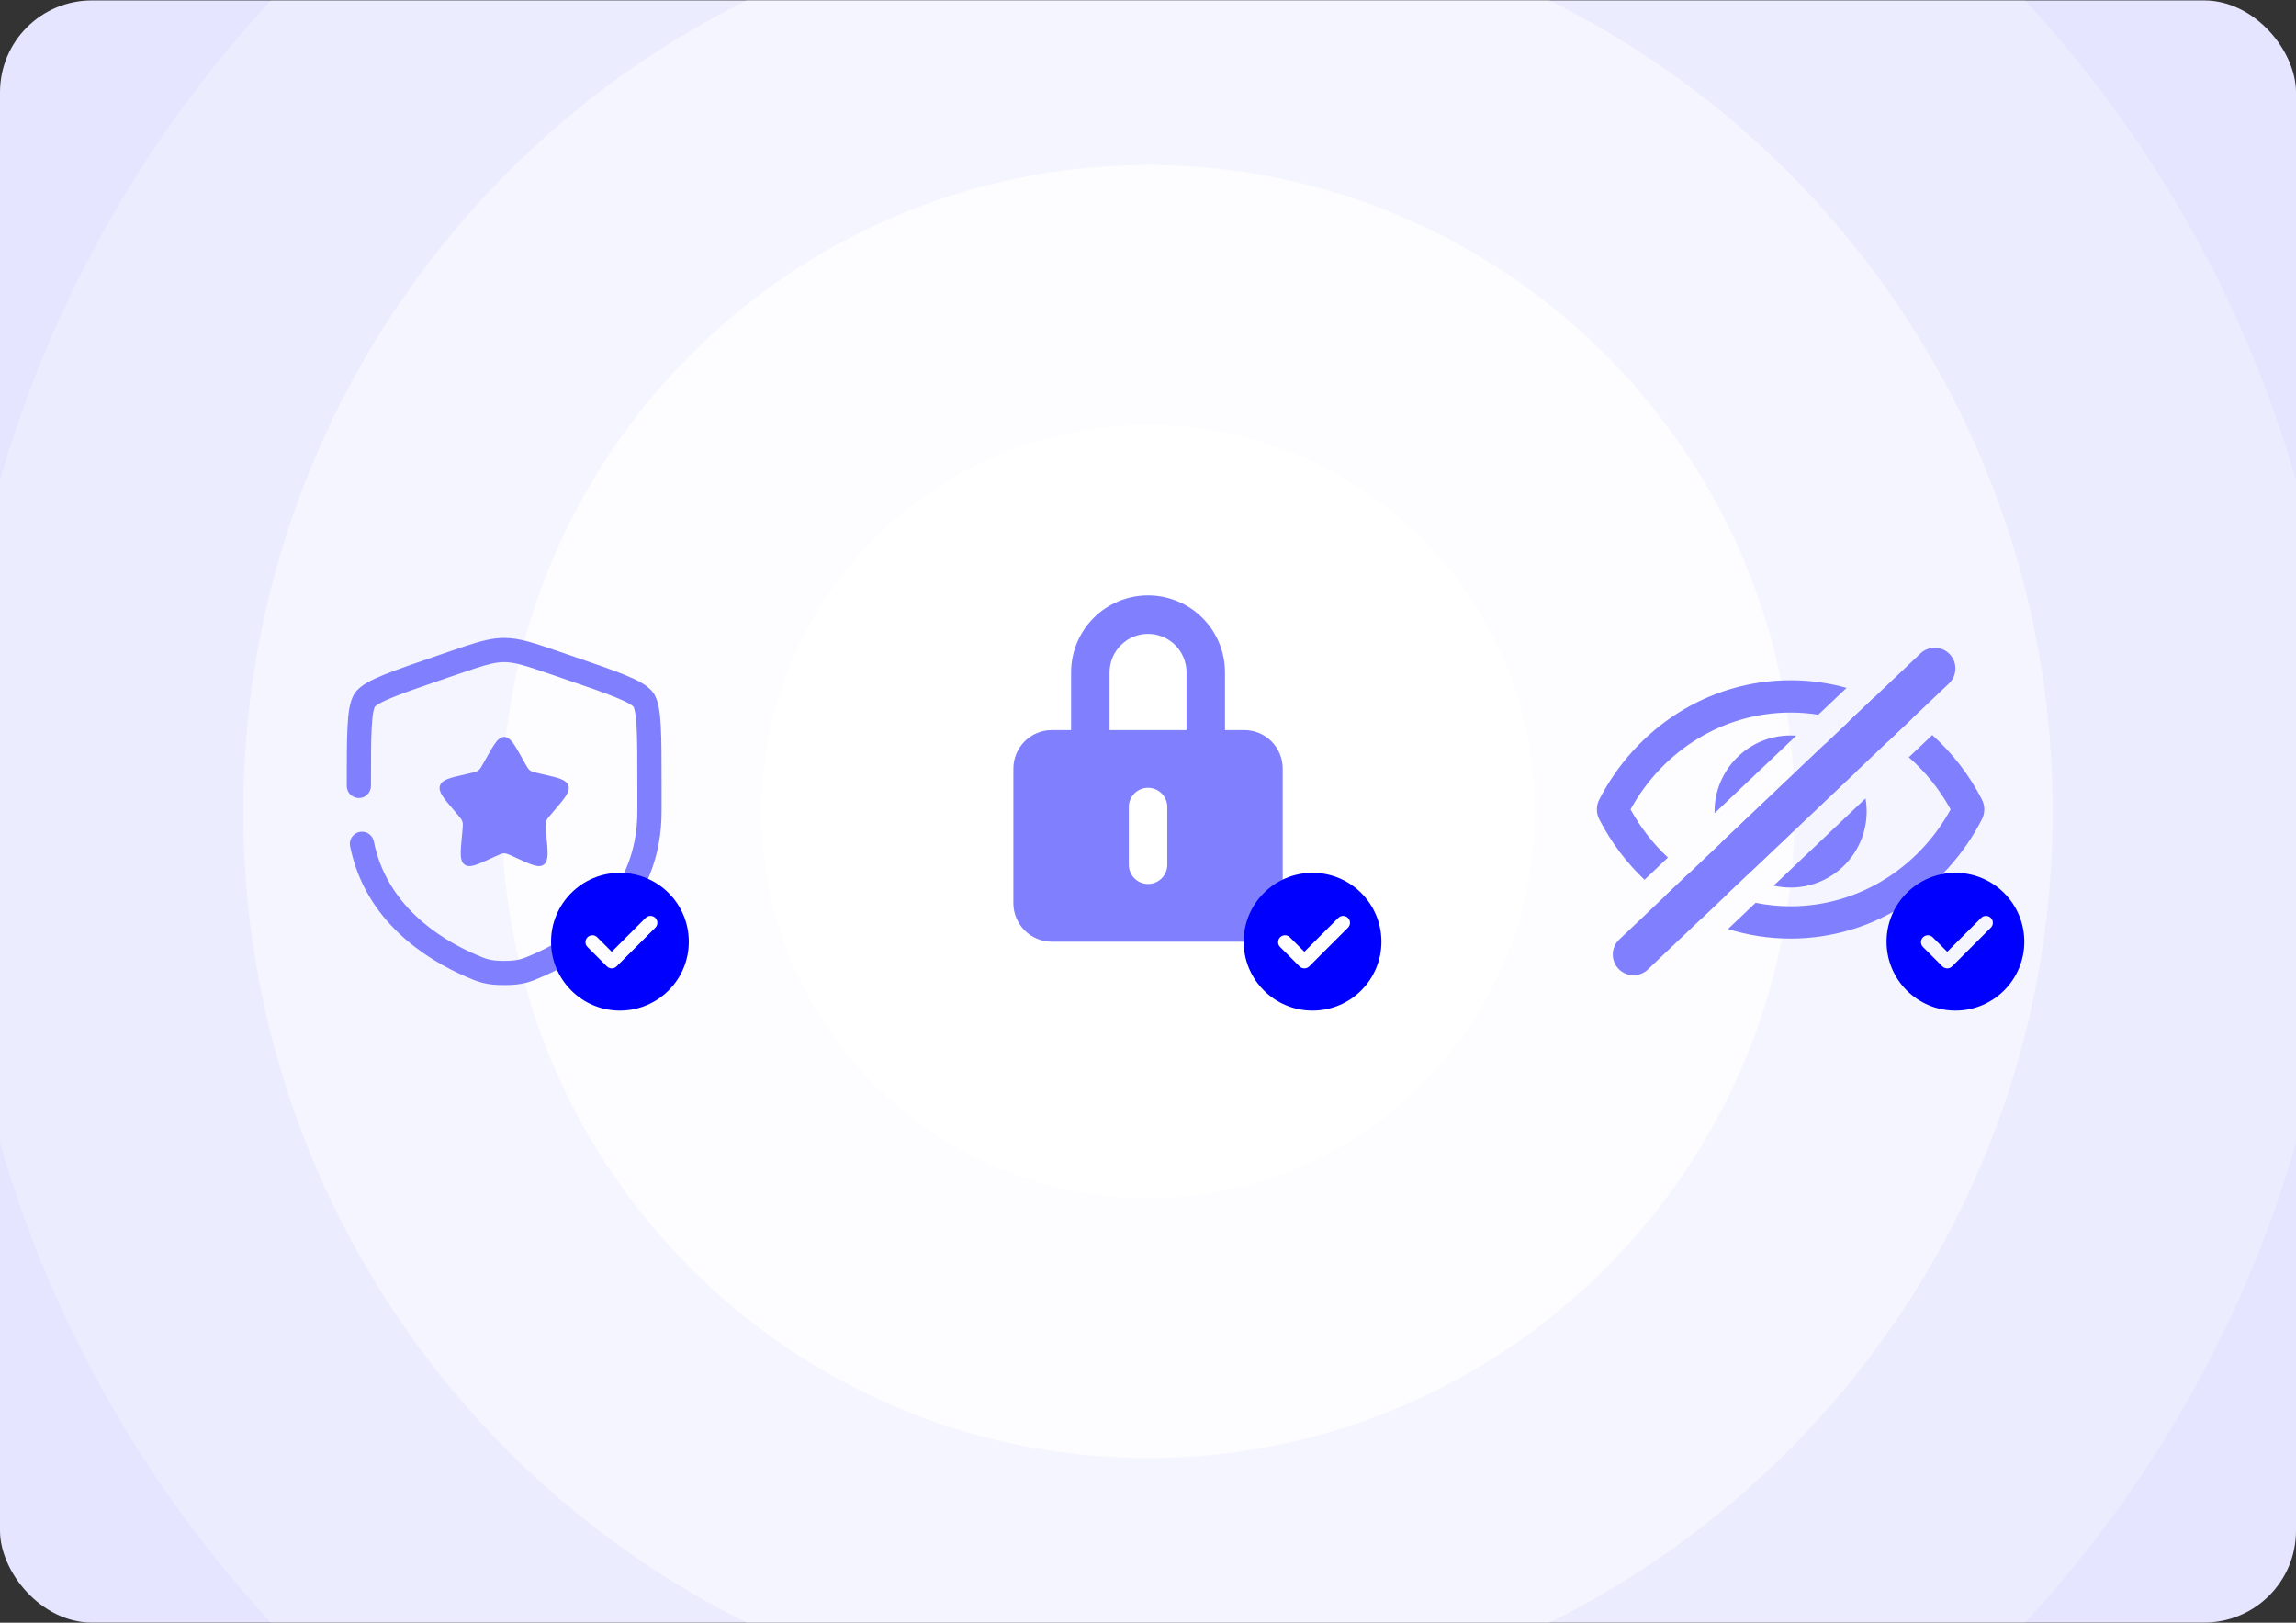
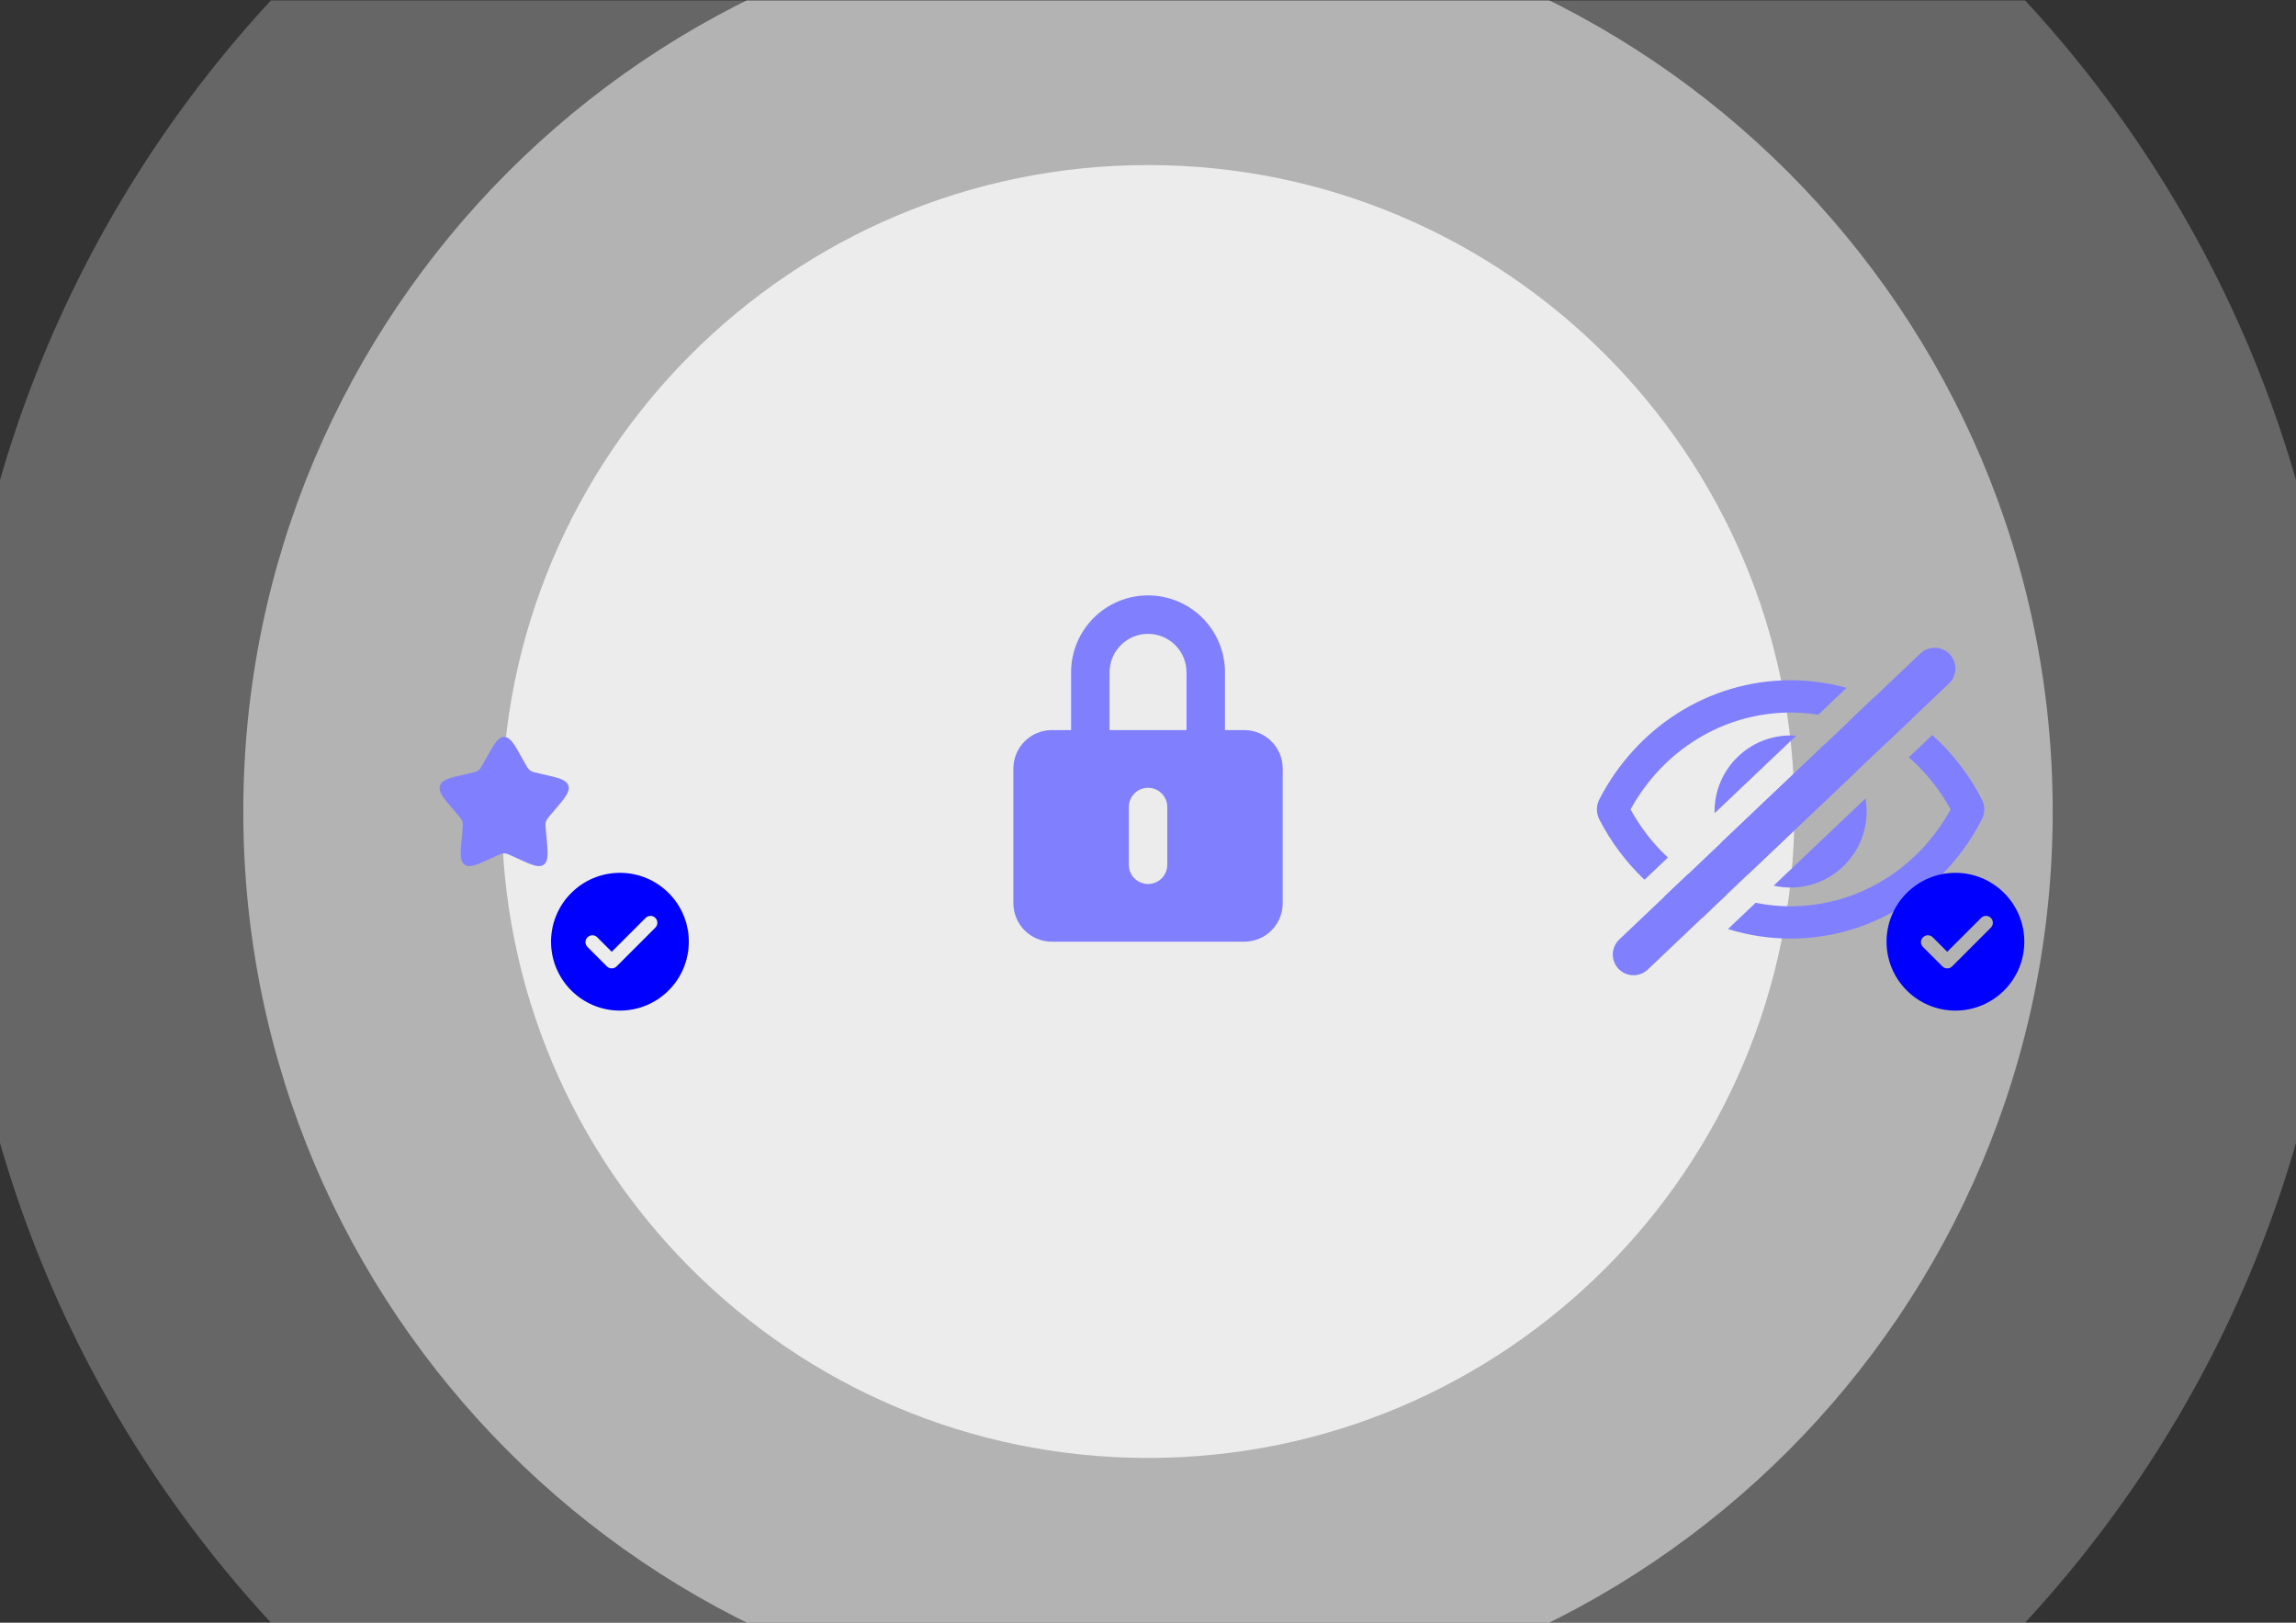
<svg xmlns="http://www.w3.org/2000/svg" width="600" height="424" viewBox="0 0 600 424" fill="none">
  <rect x="0" y="0" width="600" height="424" fill="#333333" stroke="none" />
  <g clip-path="url(#clip0_1812_2458)">
-     <rect y="0.111" width="600" height="423.86" rx="24" fill="#E5E5FF" />
-     <path d="M401.019 212.04C401.019 267.826 355.795 313.049 300.009 313.049C244.223 313.049 199 267.826 199 212.04C199 156.254 244.223 111.031 300.009 111.031C355.795 111.031 401.019 156.254 401.019 212.04Z" fill="white" />
-     <path opacity="0.75" d="M468.928 212.04C468.928 305.328 393.303 380.953 300.015 380.953C206.727 380.953 131.102 305.328 131.102 212.04C131.102 118.751 206.727 43.127 300.015 43.127C393.303 43.127 468.928 118.751 468.928 212.04Z" fill="white" />
+     <path opacity="0.75" d="M468.928 212.04C468.928 305.328 393.303 380.953 300.015 380.953C206.727 380.953 131.102 305.328 131.102 212.04C131.102 118.751 206.727 43.127 300.015 43.127C393.303 43.127 468.928 118.751 468.928 212.04" fill="white" />
    <path opacity="0.5" d="M536.421 212.041C536.421 342.613 430.572 448.463 300 448.463C169.428 448.463 63.578 342.613 63.578 212.041C63.578 81.469 169.428 -24.381 300 -24.381C430.572 -24.381 536.421 81.469 536.421 212.041Z" fill="white" />
    <path opacity="0.25" d="M612.172 212.041C612.172 384.449 472.408 524.213 300 524.213C127.592 524.213 -12.172 384.449 -12.172 212.041C-12.172 39.633 127.592 -100.131 300 -100.131C472.408 -100.131 612.172 39.633 612.172 212.041Z" fill="white" />
    <path d="M126.947 198.308C129.086 194.473 130.154 192.557 131.753 192.557C133.352 192.557 134.419 194.473 136.558 198.308L137.107 199.3C137.719 200.392 138.023 200.937 138.496 201.296C138.967 201.654 139.558 201.789 140.74 202.055L141.812 202.3C145.964 203.236 148.039 203.709 148.533 205.296C149.027 206.886 147.613 208.54 144.782 211.849L144.047 212.704C143.246 213.646 142.845 214.114 142.664 214.696C142.483 215.278 142.542 215.907 142.664 217.16L142.773 218.3C143.204 222.717 143.415 224.924 142.123 225.907C140.832 226.891 138.887 225.991 135.001 224.206L133.993 223.742C132.891 223.236 132.339 222.979 131.753 222.979C131.167 222.979 130.614 223.232 129.512 223.738L128.504 224.203C124.622 225.996 122.673 226.891 121.382 225.907C120.09 224.924 120.301 222.717 120.732 218.304L120.841 217.16C120.963 215.907 121.022 215.278 120.841 214.696C120.659 214.114 120.259 213.641 119.458 212.704L118.723 211.849C115.896 208.54 114.478 206.886 114.972 205.296C115.466 203.709 117.541 203.236 121.693 202.3L122.765 202.055C123.947 201.789 124.538 201.654 125.009 201.296C125.482 200.937 125.786 200.392 126.394 199.3L126.947 198.308Z" fill="#8080FF" />
-     <path d="M93.968 217.378C95.681 217.036 97.351 218.148 97.692 219.863C101 236.445 114.652 245.194 124.15 249.34L126.099 250.165C126.648 250.379 127.128 250.542 127.632 250.671C128.594 250.918 129.768 251.072 131.749 251.072C133.733 251.072 134.908 250.918 135.869 250.671C136.875 250.413 137.779 250.025 139.347 249.34L139.35 249.337L141.143 248.524C142.982 247.651 144.952 246.598 146.957 245.356C148.443 244.435 150.396 244.892 151.316 246.378C152.238 247.863 151.78 249.816 150.295 250.738C147.331 252.574 144.441 254.026 141.876 255.142L141.873 255.138C140.401 255.781 139.025 256.396 137.438 256.802C135.805 257.222 134.068 257.4 131.749 257.4C129.431 257.4 127.692 257.222 126.058 256.802C124.469 256.395 123.091 255.782 121.617 255.138V255.142C111.512 250.731 95.408 240.785 91.483 221.098C91.142 219.385 92.255 217.721 93.968 217.378ZM166.558 212.004V205.362C166.558 198.577 166.558 193.621 166.365 190.071C166.268 188.299 166.129 186.985 165.944 186.029C165.853 185.556 165.757 185.215 165.673 184.978C165.589 184.744 165.536 184.662 165.54 184.669H165.537C165.522 184.653 165.46 184.581 165.31 184.459C165.122 184.306 164.841 184.107 164.432 183.87C163.603 183.388 162.42 182.835 160.79 182.172C159.156 181.508 157.173 180.777 154.803 179.939L146.483 177.067L144.064 176.239C137.255 173.905 134.526 173.012 131.749 173.012C129.665 173.012 127.611 173.516 123.841 174.751L119.432 176.239L117.014 177.067C110.631 179.251 105.975 180.845 102.707 182.172C101.076 182.835 99.894 183.388 99.064 183.87C98.656 184.107 98.376 184.306 98.188 184.459C98.036 184.581 97.974 184.653 97.961 184.669H97.956C97.962 184.662 97.908 184.744 97.825 184.978C97.74 185.215 97.643 185.557 97.552 186.029C97.369 186.985 97.228 188.3 97.133 190.071C96.939 193.621 96.939 198.576 96.939 205.362C96.939 207.11 95.521 208.527 93.774 208.527C92.026 208.527 90.609 207.11 90.609 205.362C90.609 198.656 90.611 193.49 90.815 189.725C90.919 187.84 91.075 186.199 91.338 184.83C91.593 183.513 91.999 182.143 92.78 181.031H92.785C93.574 179.909 94.731 179.069 95.887 178.398C97.091 177.699 98.587 177.015 100.325 176.309C103.798 174.898 108.661 173.233 114.965 171.076L117.38 170.252L121.76 168.764C125.747 167.452 128.693 166.683 131.749 166.683C135.824 166.683 139.703 168.054 146.116 170.252H146.113L148.531 171.076L156.913 173.972C159.35 174.834 161.435 175.603 163.171 176.309C164.91 177.015 166.406 177.699 167.609 178.398C168.765 179.069 169.922 179.909 170.711 181.031H170.716C171.498 182.143 171.904 183.513 172.158 184.83C172.422 186.199 172.579 187.844 172.681 189.729C172.887 193.494 172.888 198.659 172.888 205.362V212.004C172.887 223.343 169.078 232.174 163.769 238.912L163.558 239.154C162.444 240.308 160.615 240.453 159.327 239.439C157.954 238.358 157.718 236.366 158.8 234.993L159.628 233.901C163.697 228.334 166.558 221.192 166.558 212.004Z" fill="#8080FF" />
    <path fill-rule="evenodd" clip-rule="evenodd" d="M279.902 190.763V175.681C279.902 170.348 282.021 165.233 285.793 161.462C289.564 157.691 294.679 155.572 300.012 155.572C305.346 155.572 310.46 157.691 314.232 161.462C318.003 165.233 320.121 170.348 320.121 175.681V190.763H325.148C327.815 190.763 330.372 191.822 332.258 193.708C334.144 195.593 335.203 198.151 335.203 200.818V236.009C335.203 238.675 334.144 241.233 332.258 243.118C330.372 245.004 327.815 246.063 325.148 246.063H274.876C272.209 246.063 269.652 245.004 267.766 243.118C265.88 241.233 264.82 238.675 264.82 236.009V200.818C264.82 198.151 265.88 195.593 267.766 193.708C269.652 191.822 272.209 190.763 274.876 190.763H279.902ZM289.958 175.681C289.958 173.014 291.017 170.457 292.902 168.571C294.788 166.686 297.345 165.627 300.012 165.627C302.678 165.627 305.236 166.686 307.121 168.571C309.006 170.457 310.066 173.014 310.066 175.681V190.763H289.958V175.681ZM300.012 205.845C301.346 205.845 302.624 206.374 303.566 207.317C304.509 208.26 305.039 209.539 305.039 210.872V225.954C305.039 227.287 304.509 228.565 303.566 229.508C302.624 230.452 301.346 230.981 300.012 230.981C298.678 230.981 297.4 230.452 296.457 229.508C295.514 228.565 294.984 227.287 294.984 225.954V210.872C294.984 209.539 295.514 208.26 296.457 207.317C297.4 206.374 298.678 205.845 300.012 205.845Z" fill="#8080FF" />
    <path d="M487.505 208.62C487.698 209.731 487.799 210.874 487.799 212.041C487.799 223.016 478.902 231.913 467.927 231.913C466.405 231.913 464.923 231.741 463.499 231.417L487.505 208.62ZM476.989 194.35C480.269 196.034 483.019 198.603 484.925 201.741L456.765 228.483C453.737 226.424 451.308 223.551 449.792 220.177L476.989 194.35ZM467.927 192.169C468.424 192.169 468.918 192.186 469.406 192.222L448.061 212.493C448.057 212.343 448.055 212.192 448.055 212.041C448.055 201.066 456.952 192.169 467.927 192.169Z" fill="#8080FF" />
    <path d="M501.861 170.742C504.028 168.684 507.453 168.772 509.511 170.939C511.569 173.106 511.481 176.532 509.315 178.59L430.6 253.34C428.432 255.398 425.007 255.31 422.949 253.143C420.891 250.976 420.979 247.55 423.145 245.492L501.861 170.742Z" fill="#8080FF" />
    <path d="M162 228.064C171.941 228.064 180 236.123 180 246.064C180 256.005 171.941 264.064 162 264.064C152.059 264.064 144 256.005 144 246.064C144 236.123 152.059 228.064 162 228.064ZM171.261 239.842C170.558 239.139 169.418 239.139 168.715 239.842L159.862 248.694L156.073 244.904C155.37 244.201 154.23 244.201 153.527 244.904C152.824 245.607 152.824 246.747 153.527 247.45L158.59 252.512C159.293 253.215 160.433 253.215 161.136 252.512L171.261 242.387C171.964 241.685 171.963 240.545 171.261 239.842Z" fill="#0000FF" />
-     <path d="M343 228.064C352.941 228.064 361 236.123 361 246.064C361 256.005 352.941 264.064 343 264.064C333.059 264.064 325 256.005 325 246.064C325 236.123 333.059 228.064 343 228.064ZM352.261 239.842C351.558 239.139 350.418 239.139 349.715 239.842L340.862 248.694L337.073 244.904C336.37 244.201 335.23 244.201 334.527 244.904C333.824 245.607 333.824 246.747 334.527 247.45L339.59 252.512C340.293 253.215 341.433 253.215 342.136 252.512L352.261 242.387C352.964 241.685 352.963 240.545 352.261 239.842Z" fill="#0000FF" />
    <path d="M504.95 192.053C510.215 196.778 514.634 202.495 517.933 208.931C518.335 209.727 518.545 210.605 518.545 211.497C518.545 212.388 518.335 213.268 517.933 214.062C508.401 232.66 489.531 245.243 467.924 245.243C462.242 245.243 456.749 244.371 451.565 242.75L458.782 235.896C461.761 236.495 464.819 236.806 467.924 236.806C485.263 236.806 501.16 227.139 509.744 211.496C506.856 206.233 503.139 201.646 498.818 197.877L504.95 192.053ZM441.18 228.357C444.32 230.545 447.703 232.344 451.26 233.711L444.6 240.036C441.195 238.437 437.969 236.499 434.962 234.261L441.18 228.357ZM467.924 177.75C472.979 177.75 477.886 178.439 482.558 179.733L475.165 186.754C472.791 186.379 470.372 186.186 467.924 186.186C450.583 186.186 434.69 195.854 426.105 211.496C428.731 216.282 432.042 220.508 435.869 224.07L429.752 229.88C424.991 225.369 420.972 220.024 417.916 214.061C417.514 213.265 417.305 212.387 417.305 211.496C417.305 210.604 417.514 209.725 417.916 208.93C427.448 190.333 446.318 177.75 467.924 177.75ZM489.717 182.263C493.201 183.772 496.509 185.633 499.602 187.802L493.344 193.746C490.095 191.64 486.609 189.938 482.953 188.687L489.717 182.263Z" fill="#8080FF" />
    <path d="M511 228.064C520.941 228.064 529 236.123 529 246.064C529 256.005 520.941 264.064 511 264.064C501.059 264.064 493 256.005 493 246.064C493 236.123 501.059 228.064 511 228.064ZM520.261 239.842C519.558 239.139 518.418 239.139 517.715 239.842L508.862 248.694L505.073 244.904C504.37 244.201 503.23 244.201 502.527 244.904C501.824 245.607 501.824 246.747 502.527 247.45L507.59 252.512C508.293 253.215 509.433 253.215 510.136 252.512L520.261 242.387C520.964 241.685 520.963 240.545 520.261 239.842Z" fill="#0000FF" />
  </g>
  <defs>
    <clipPath id="clip0_1812_2458">
      <rect y="0.111" width="600" height="423.86" rx="24" fill="white" />
    </clipPath>
  </defs>
</svg>